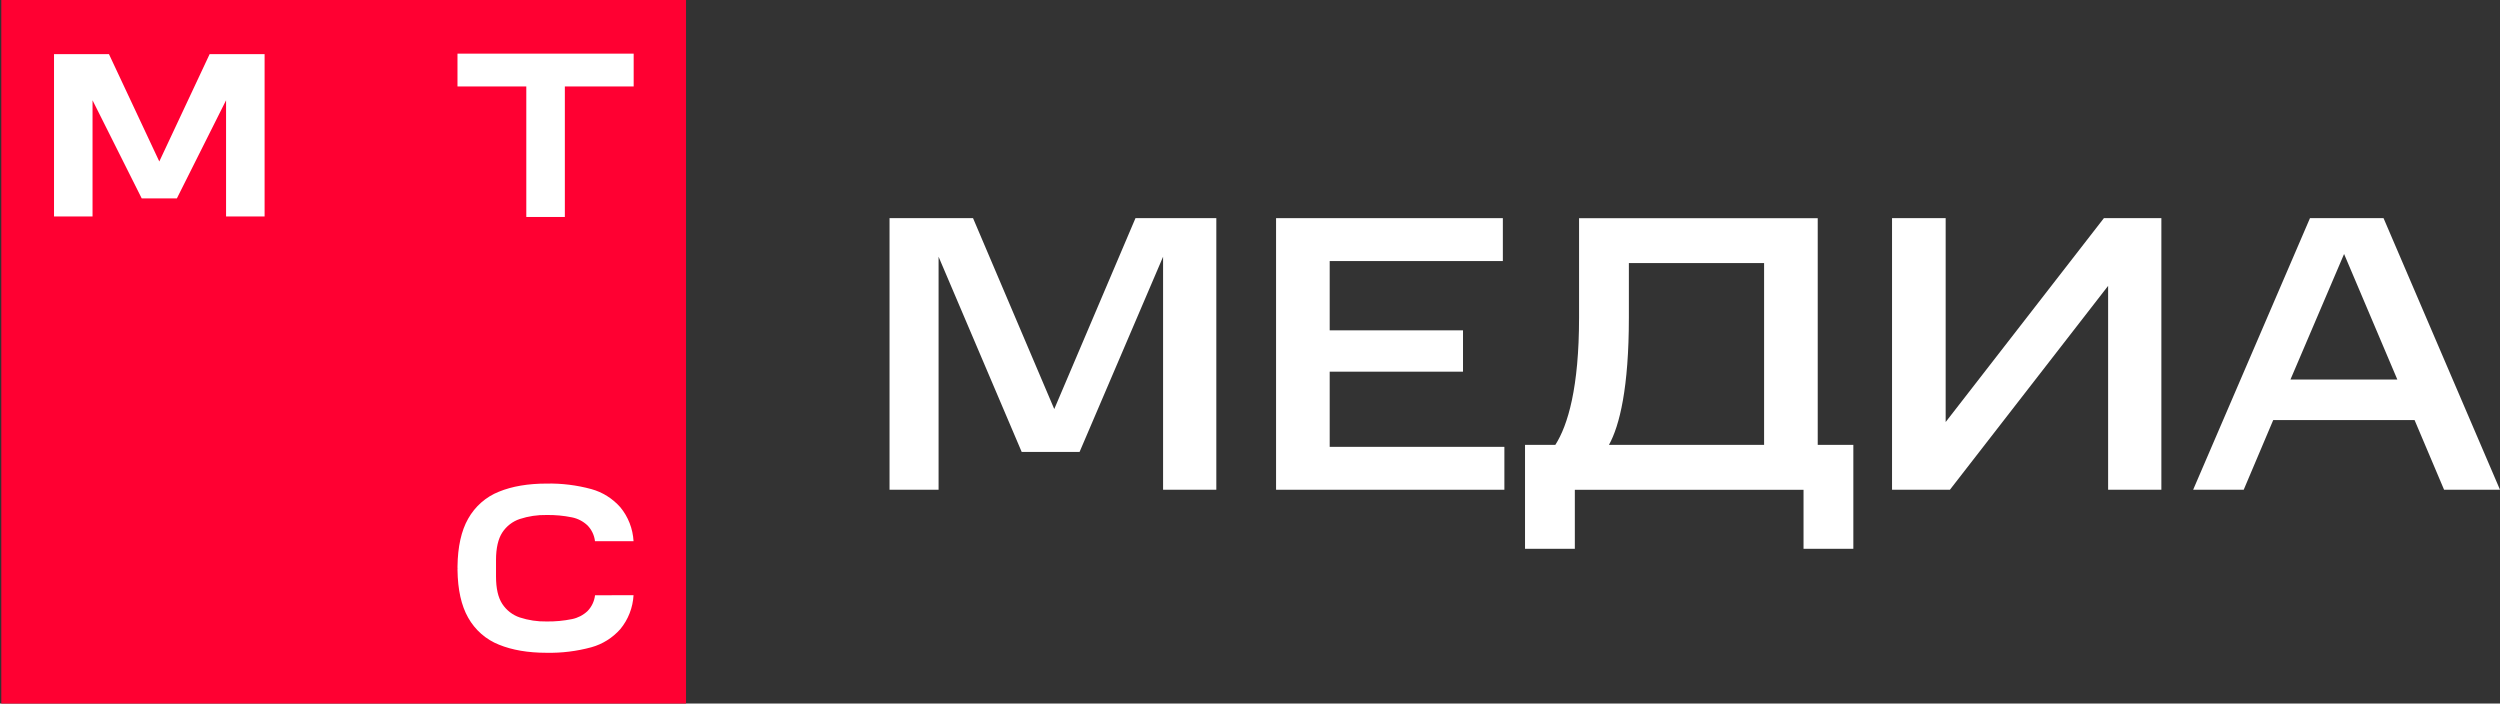
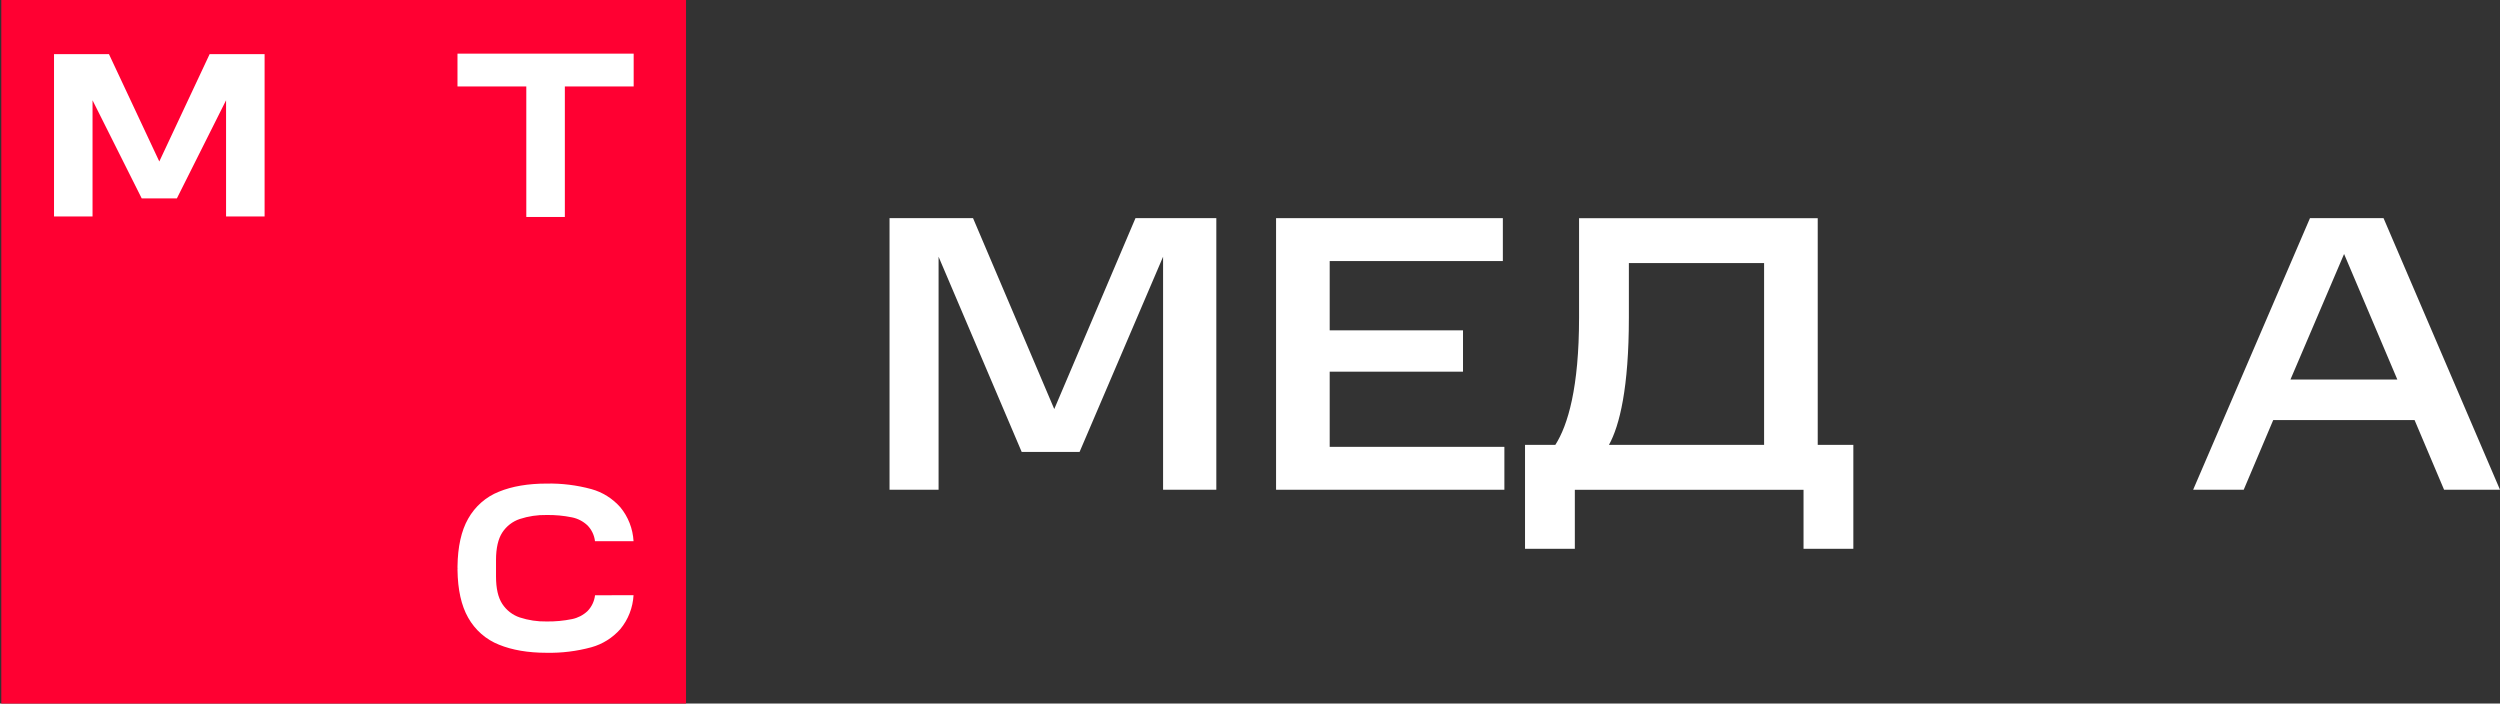
<svg xmlns="http://www.w3.org/2000/svg" width="199" height="56" viewBox="0 0 199 56" fill="none">
  <rect x="0" y="0" width="199" height="56" fill="#333333" stroke="none" />
  <g clip-path="url(#clip0_216_1556)">
    <path d="M54.608 0H0.104V56H54.608V0Z" fill="#FF0032" />
    <path d="M36.416 4.27V6.882H41.894V17.271H44.962V6.882H50.44V4.27H36.416Z" fill="white" />
    <path d="M16.687 4.308L12.68 12.854L8.673 4.308H4.3V17.231H7.366V7.982L11.282 15.795H14.078L17.995 7.982V17.231H21.062V4.308H16.687Z" fill="white" />
    <path d="M47.365 47.384C47.307 47.862 47.096 48.305 46.765 48.644C46.42 48.967 45.995 49.186 45.539 49.279C44.871 49.415 44.19 49.479 43.509 49.469C42.783 49.483 42.061 49.373 41.37 49.148C40.804 48.958 40.315 48.58 39.982 48.072C39.647 47.563 39.483 46.83 39.483 45.896V44.572C39.483 43.632 39.652 42.898 39.982 42.389C40.313 41.882 40.802 41.505 41.367 41.315C42.058 41.089 42.78 40.98 43.505 40.994C44.187 40.983 44.866 41.046 45.536 41.183C45.994 41.277 46.416 41.496 46.761 41.819C47.093 42.158 47.306 42.602 47.361 43.078H50.43C50.374 42.085 50.006 41.136 49.378 40.377C48.76 39.679 47.96 39.177 47.072 38.932C45.909 38.616 44.709 38.468 43.505 38.493C42.034 38.493 40.76 38.71 39.715 39.139C38.682 39.547 37.816 40.308 37.262 41.293C36.721 42.246 36.437 43.521 36.418 45.081V45.224L36.582 45.23H36.418V45.373C36.437 46.934 36.721 48.208 37.262 49.161C37.815 50.146 38.68 50.907 39.715 51.315C40.76 51.744 42.038 51.962 43.505 51.962C44.709 51.986 45.909 51.838 47.072 51.522C47.96 51.277 48.76 50.775 49.378 50.077C50.006 49.318 50.374 48.369 50.43 47.376L47.365 47.384Z" fill="white" />
    <path d="M74.711 20.436V38.984H70.807V17.365H77.454L83.919 32.561L90.384 17.365H96.819V38.984H92.581V20.436L85.933 35.976H81.328L74.711 20.436Z" fill="white" />
    <path d="M119.627 17.365V20.78H105.843V26.295H116.455V29.585H105.843V35.569H119.749V38.984H101.575V17.365H119.627Z" fill="white" />
-     <path d="M155.211 38.984H150.606V17.365H154.875V33.594L167.47 17.365H172.045V38.984H167.806V22.755L155.213 38.984H155.211Z" fill="white" />
    <path d="M189.73 17.365L199 38.984H194.549L192.2 33.438H180.948L178.599 38.984H174.574L183.874 17.365H189.729H189.73ZM190.828 30.212L186.589 20.217L182.32 30.212H190.828Z" fill="white" />
    <path d="M121.394 35.413H123.803C124.809 33.846 125.693 30.839 125.693 25.293V17.367H144.691V35.414H147.526V43.686H143.561V38.986H125.357V43.686H121.392V35.414L121.394 35.413ZM129.658 20.938V25.293C129.658 30.839 128.926 33.877 128.072 35.413H140.422V20.938H129.658Z" fill="white" />
  </g>
  <defs>
    <clipPath id="clip0_216_1556">
      <rect width="198.897" height="56" fill="white" transform="translate(0.104)" />
    </clipPath>
  </defs>
</svg>